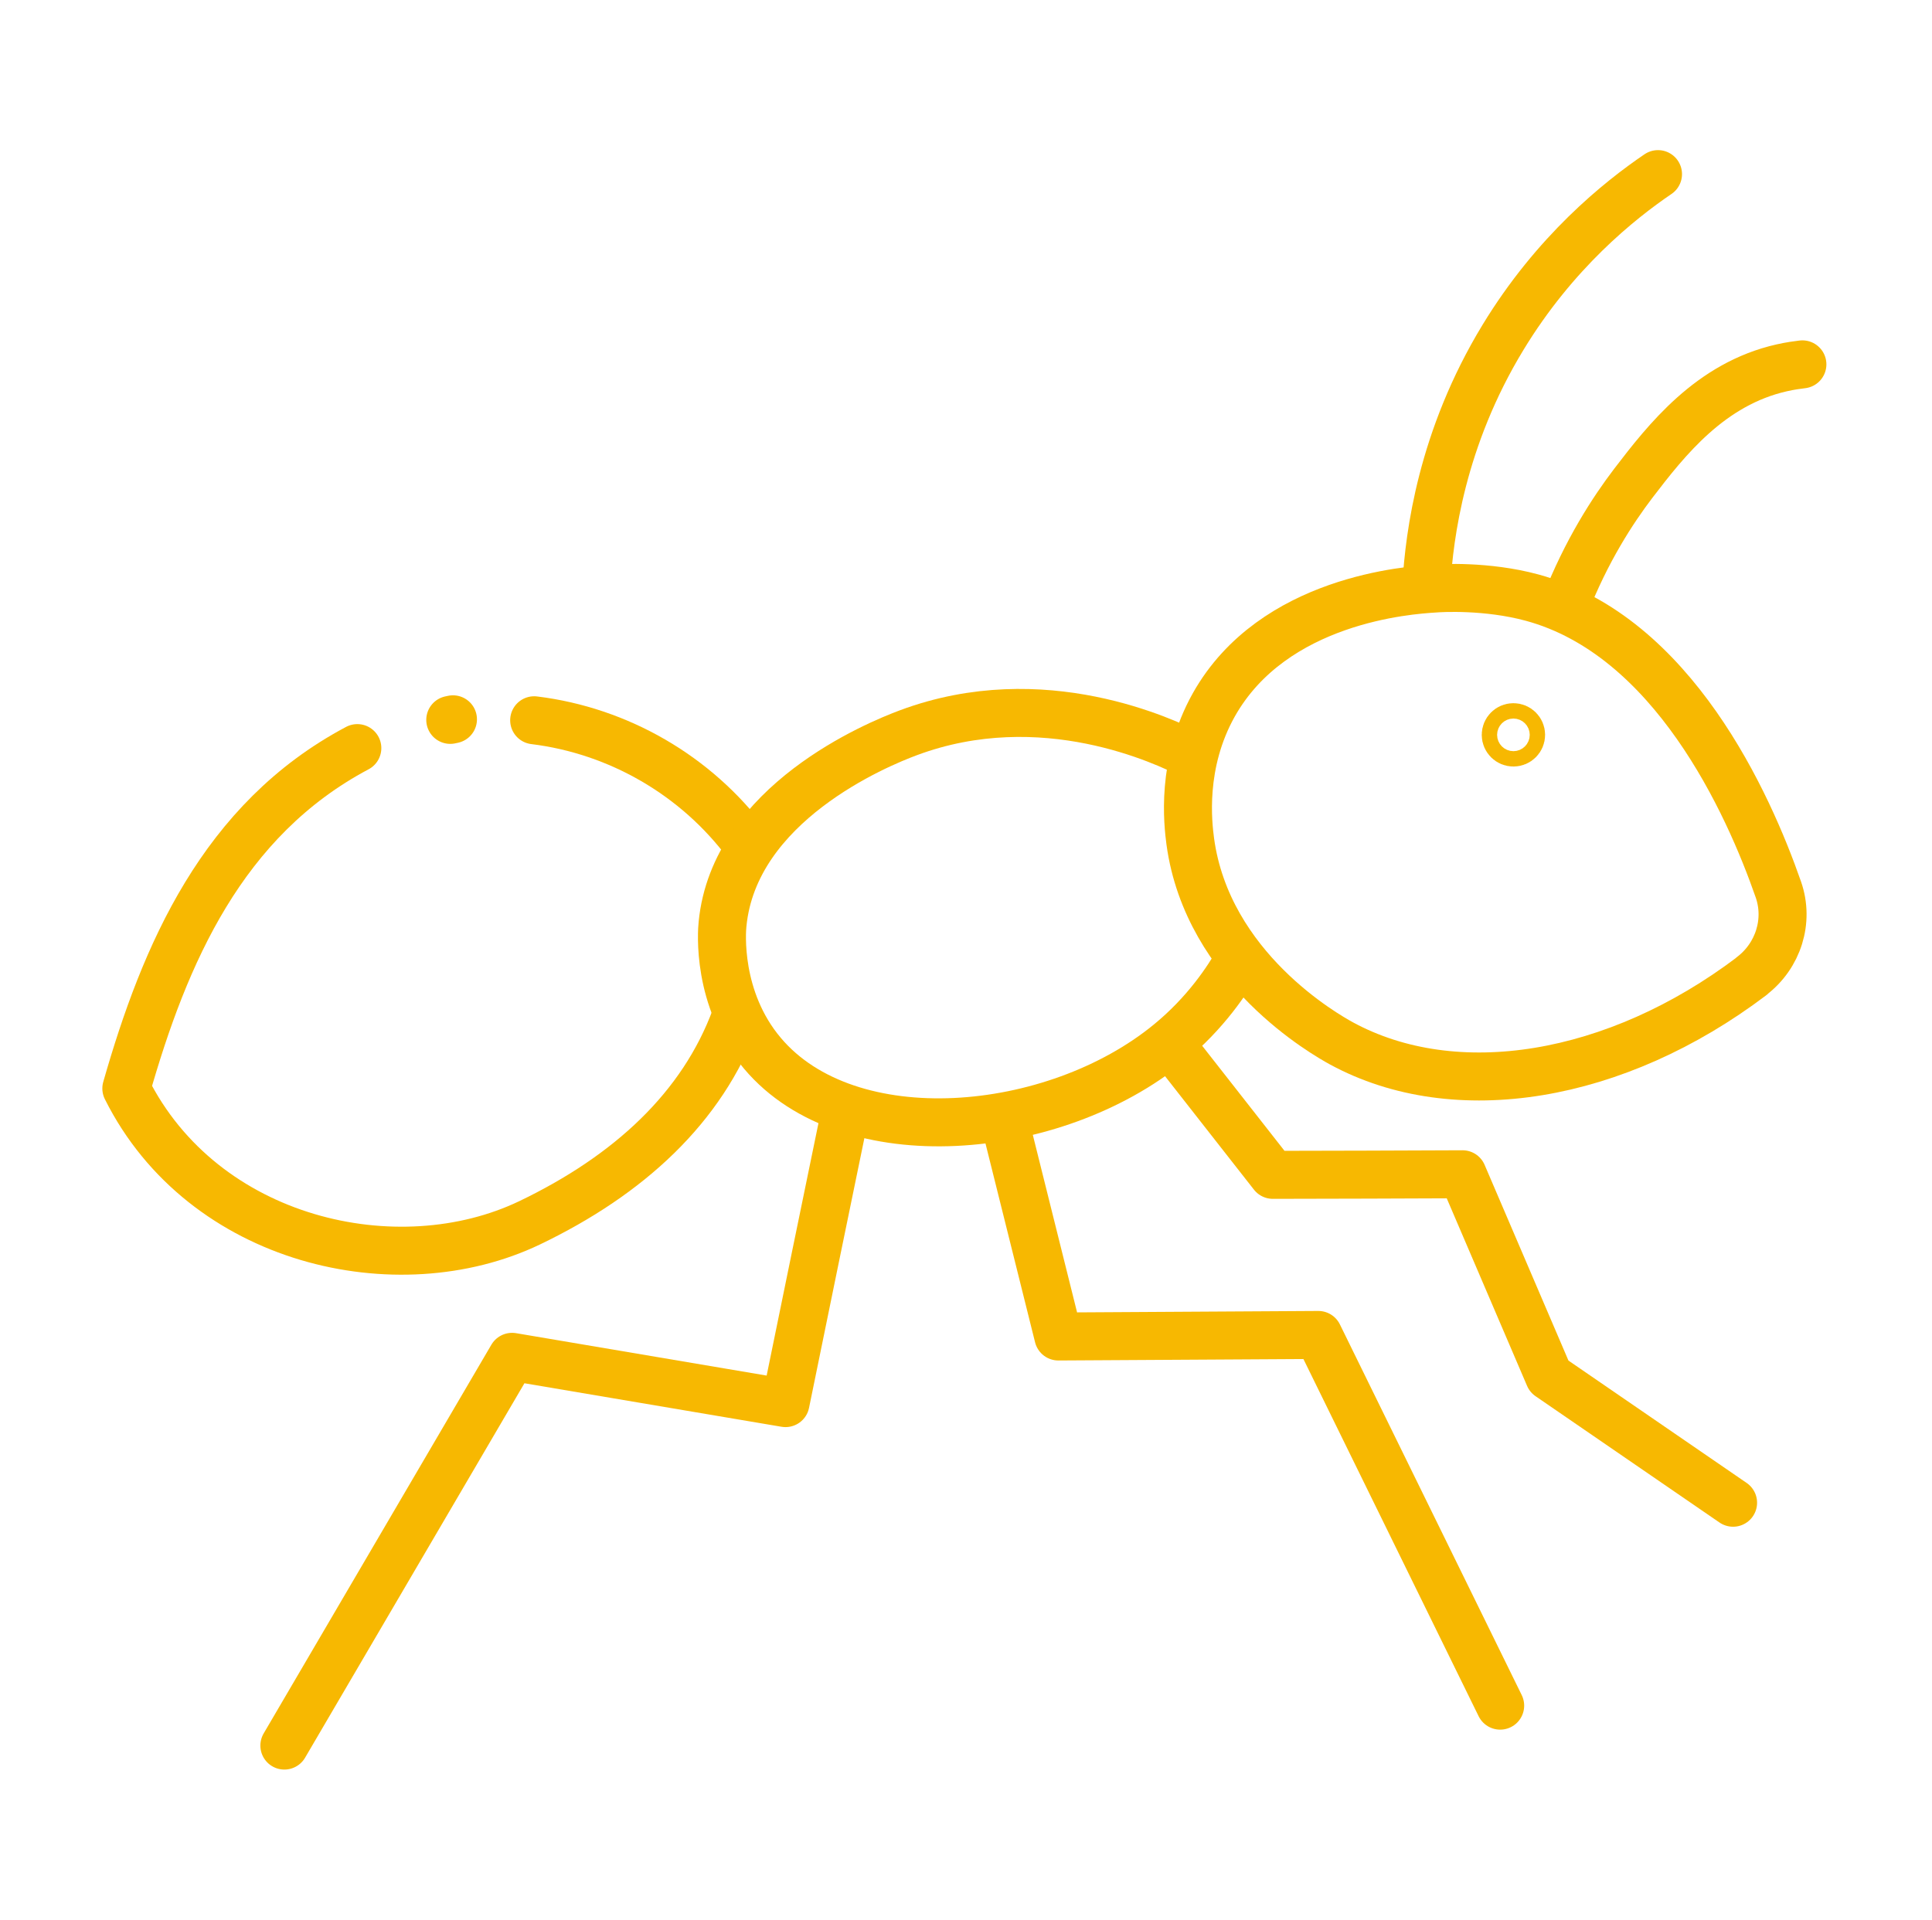
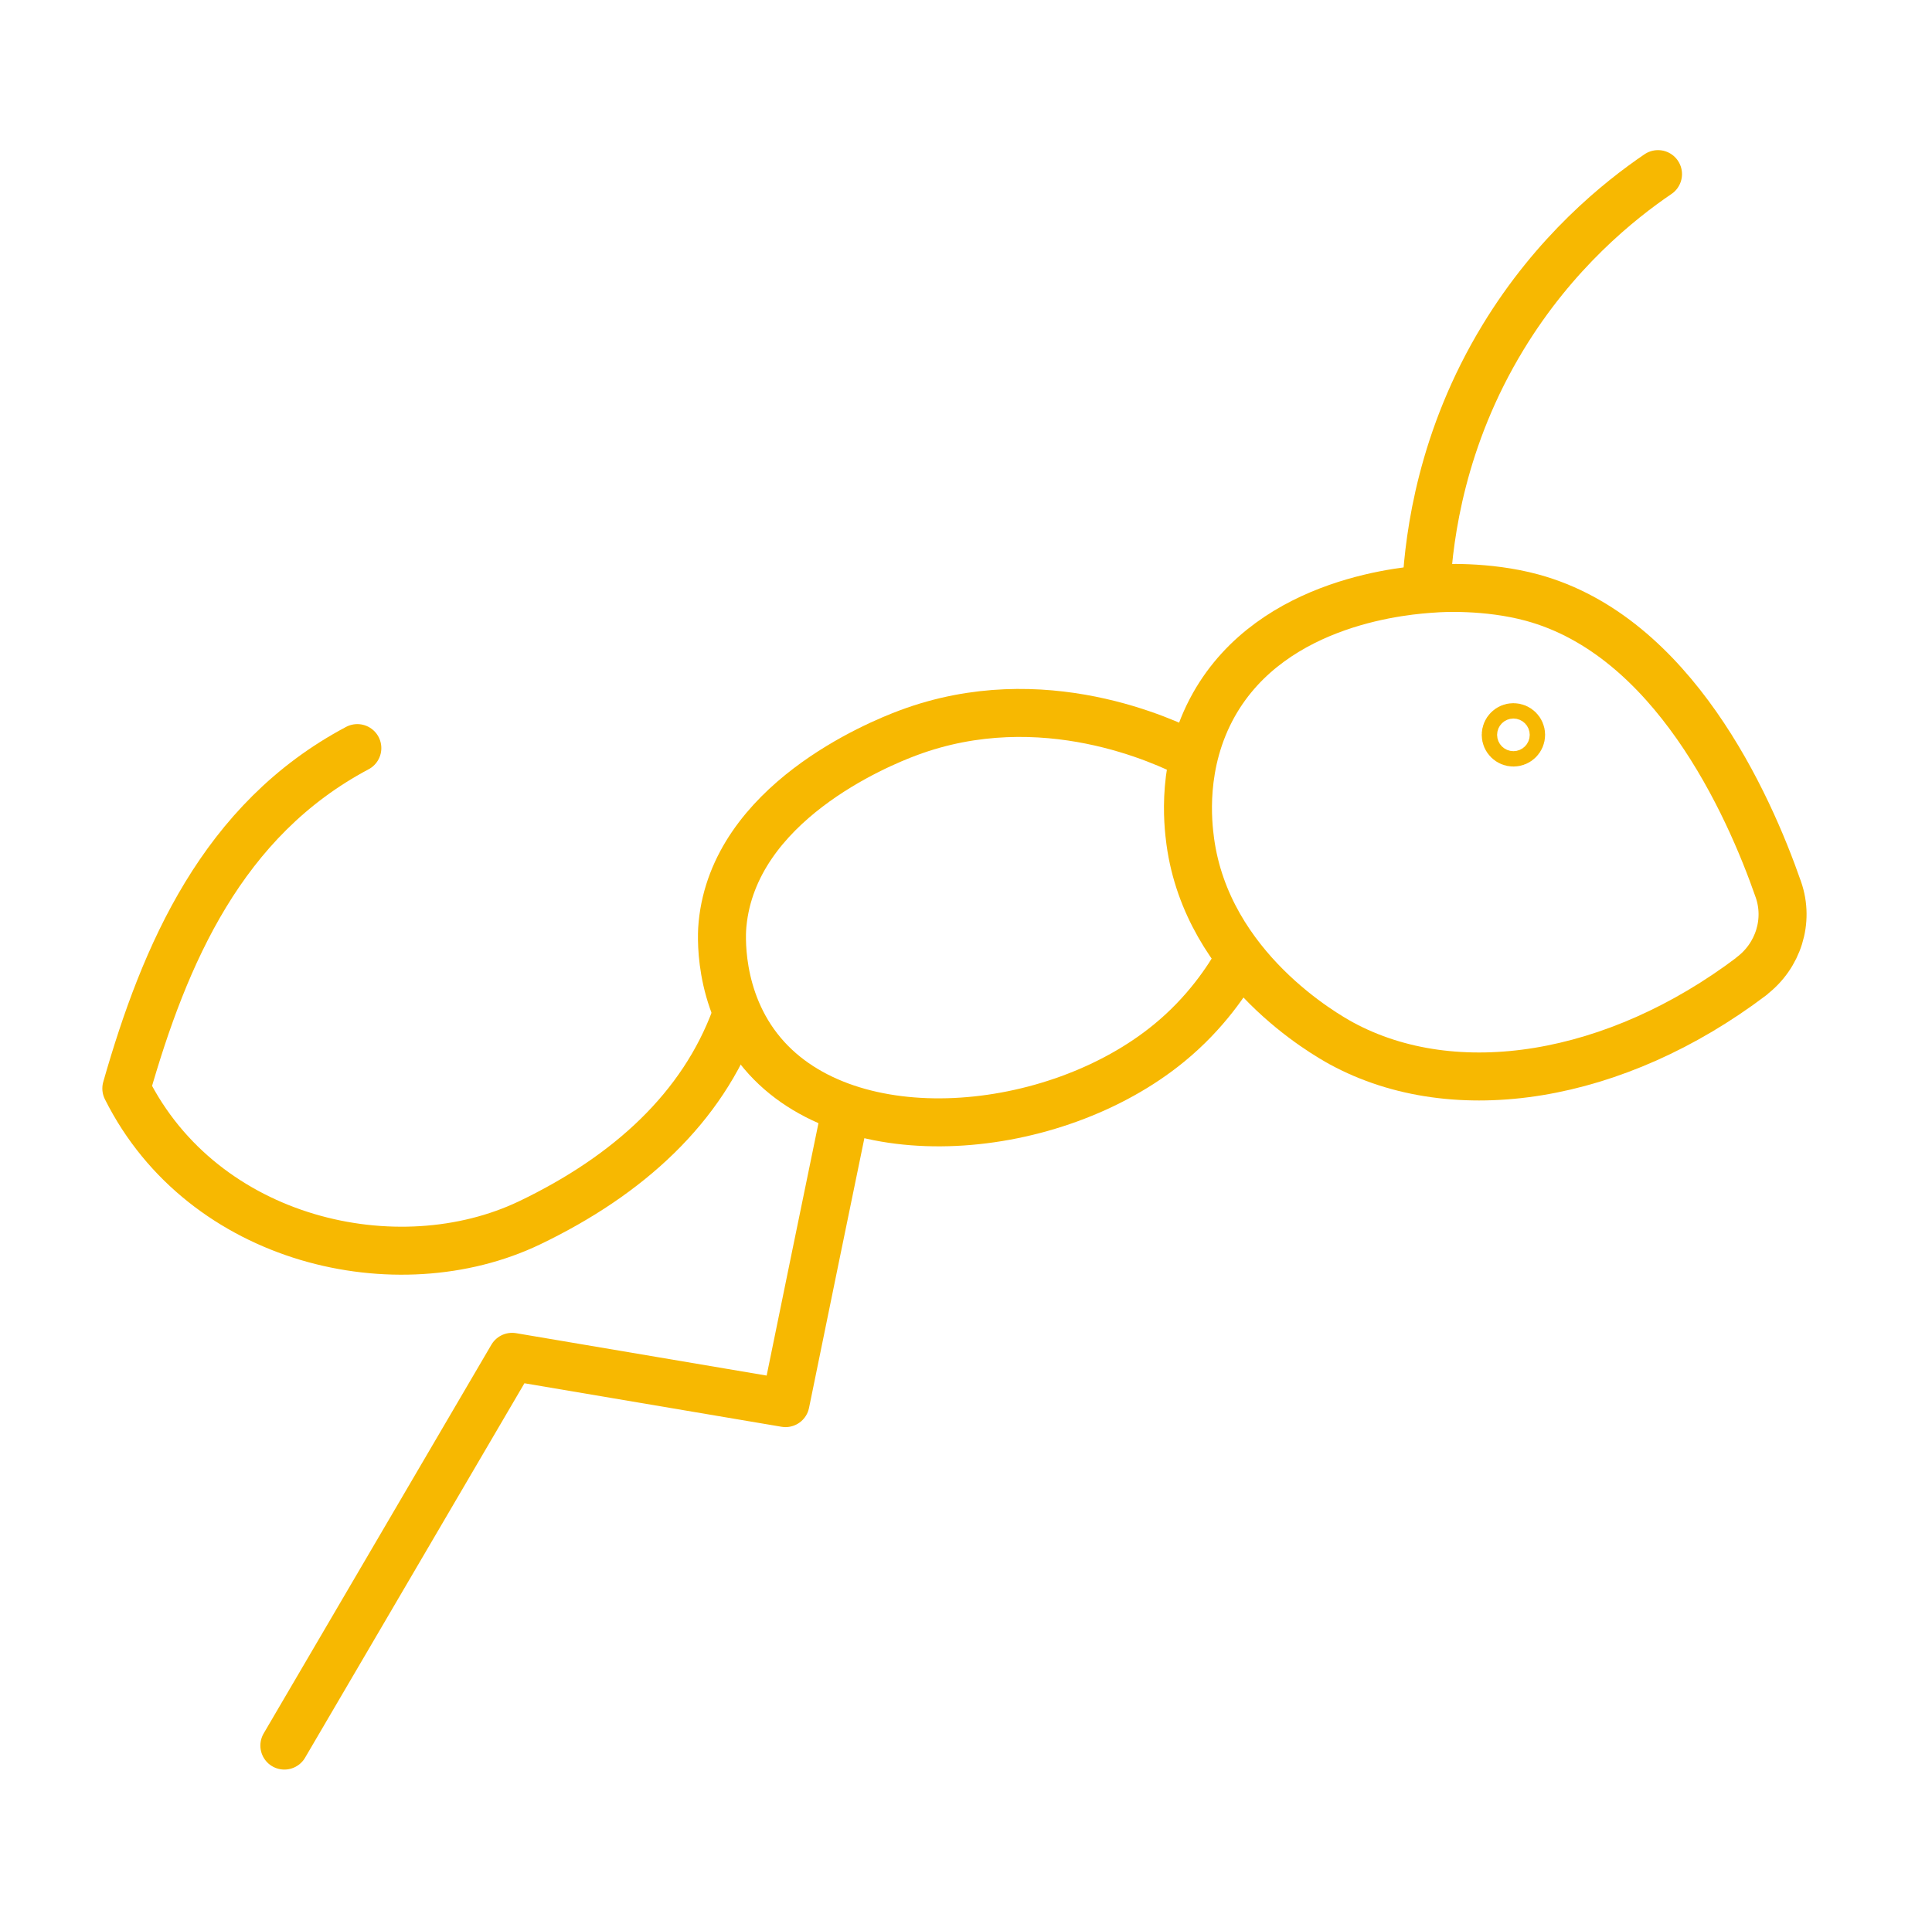
<svg xmlns="http://www.w3.org/2000/svg" id="Layer_265" data-name="Layer 265" viewBox="0 0 100.62 100">
  <defs>
    <style>      .cls-1 {        fill: none;        stroke: #f7b801;        stroke-linecap: round;        stroke-linejoin: round;        stroke-width: 2.5px;      }    </style>
  </defs>
  <path class="cls-1" d="M18.61,38.97c-7.03,3.73-10.03,10.73-12.03,17.73,4,8,14.13,10.29,21,7,5.17-2.48,9-6,10.73-10.72" />
-   <path class="cls-1" d="M23.59,37.47s-.09.02-.14.03" />
-   <path class="cls-1" d="M38.91,43.96c-2.65-3.56-6.69-5.9-11.09-6.44" />
  <path class="cls-1" d="M62.09,39.34c-1.38-.7-7.78-3.78-14.78-1.17-1.64.61-9.07,3.68-9.68,9.97-.04.36-.32,3.89,2.08,6.73,4.49,5.33,15.18,4.38,21.17-.53,1.92-1.57,3.06-3.31,3.66-4.37" />
  <path class="cls-1" d="M44.05,57.79c-1.05,5.1-2.1,10.2-3.14,15.3-4.75-.8-9.49-1.61-14.24-2.41-3.95,6.75-7.91,13.5-11.86,20.25" />
-   <path class="cls-1" d="M52.31,58.35c.94,3.76,1.87,7.51,2.81,11.27,4.51-.03,9.03-.05,13.54-.08,3.16,6.44,6.31,12.87,9.47,19.31" />
-   <path class="cls-1" d="M61.01,54.46c1.76,2.25,3.52,4.49,5.28,6.74,3.29,0,6.58-.02,9.88-.03,1.5,3.51,3.01,7.02,4.51,10.53,3.19,2.19,6.39,4.39,9.58,6.58" />
  <path class="cls-1" d="M91.23,50.84c1.38-1.05,1.96-2.86,1.39-4.5-1.57-4.51-5.5-13.22-12.83-15.21-2.36-.64-4.76-.5-5.1-.47-1.29.08-8.37.55-11.47,6.05-1.73,3.08-1.35,6.2-1.23,7.12.9,6.61,7.07,10.08,7.87,10.52,5.94,3.23,14.3,1.85,21.37-3.5Z" />
  <path class="cls-1" d="M74.29,30.44c.15-2.55.78-7.59,3.99-12.87,2.7-4.44,6.04-7.12,8.07-8.5" />
-   <path class="cls-1" d="M93.87,18.98c-.25.03-.63.08-1.07.18-3.73.84-6.01,3.76-7.74,6.02-1.05,1.38-2.44,3.5-3.56,6.38" />
  <circle class="cls-1" cx="78.82" cy="38.28" r=".4" />
</svg>